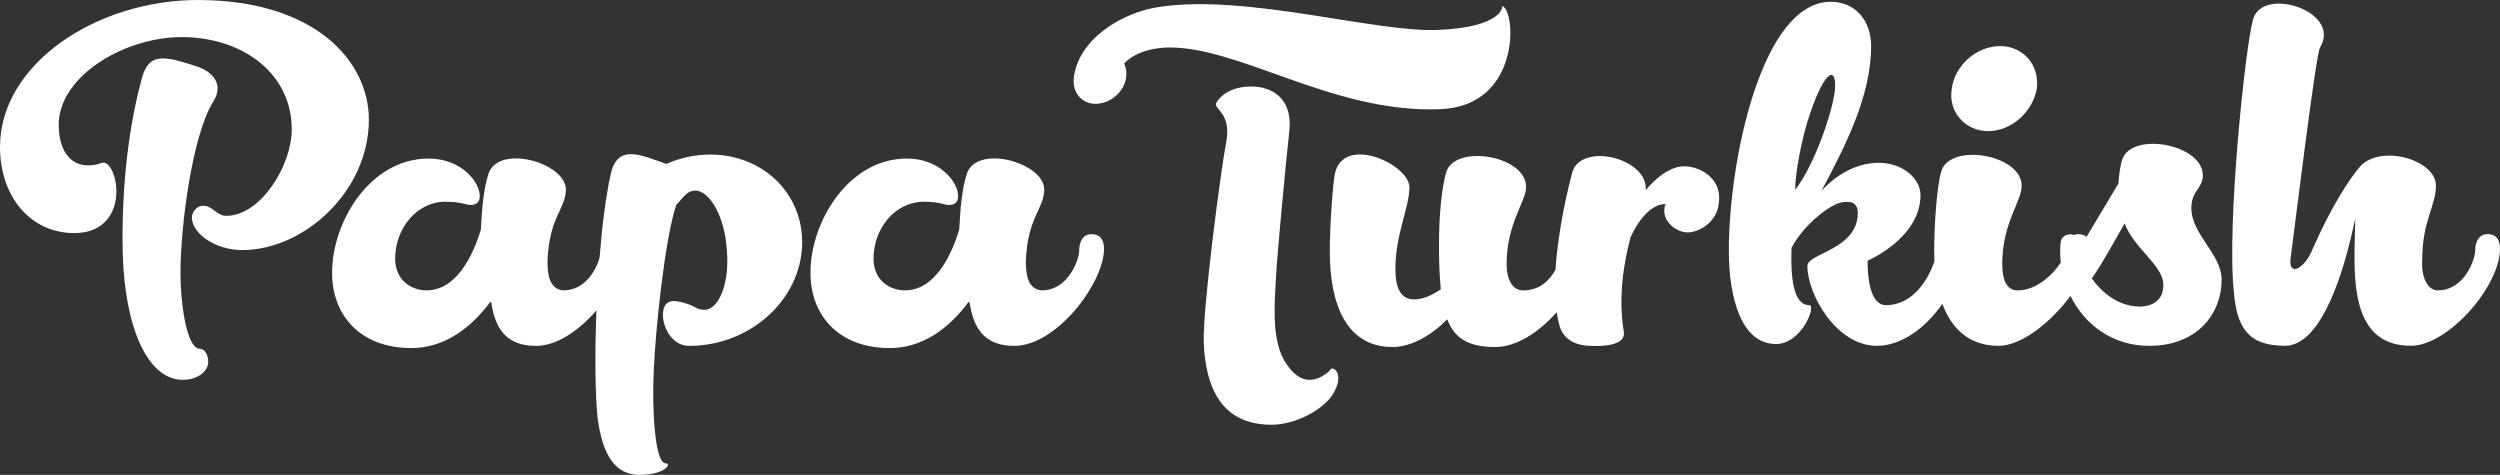
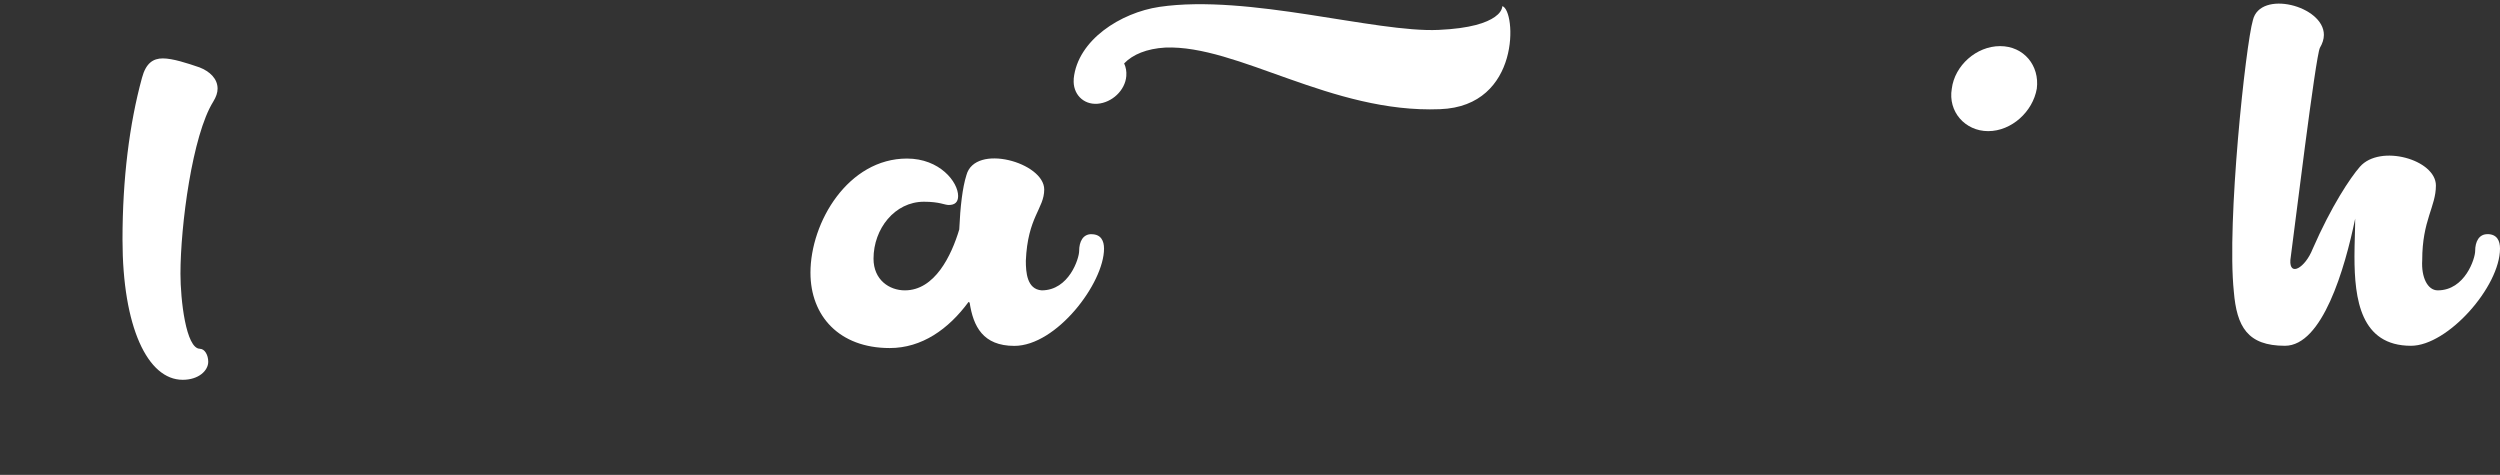
<svg xmlns="http://www.w3.org/2000/svg" id="katman_2" data-name="katman 2" viewBox="0 0 553.45 105.12">
  <rect x="0" y="0" width="553.45" height="105.12" fill="#333333" stroke="none" />
  <defs>
    <style>
      .cls-1 {
        fill: #fff;
        stroke-width: 0px;
      }
    </style>
  </defs>
  <g id="katman_1" data-name="katman 1">
    <g>
      <path class="cls-1" d="M44.26,77.21c-3.11,0-4.31-10.93-4.31-16.59,0-10.69,2.63-30.71,7.26-38.12.64-1.04.96-1.99.96-2.87,0-2.23-1.75-3.83-3.99-4.71-2.79-.96-5.98-1.99-8.13-1.99s-3.75,1.04-4.62,4.31c-2.79,10.21-4.31,22.33-4.31,35.81,0,19.38,5.58,31.03,13.32,31.03,3.59,0,5.66-2.07,5.66-3.99,0-1.52-.8-2.87-1.83-2.87Z" />
-       <path class="cls-1" d="M43.86,0C21.29,0,0,14.2,0,32.54c0,11.01,6.78,19.06,16.43,19.06,7.02,0,9.33-4.95,9.33-9.17,0-3.67-1.59-6.86-3.19-6.38-1.04.4-2.07.56-3.03.56-4.39,0-6.54-3.83-6.54-9.01,0-10.85,14.99-19.78,28.15-19.38,13.16.4,23.44,8.38,23.44,20.42,0,7.98-6.86,19.14-14.51,19.14-2.15,0-2.95-2.23-5.1-2.23-1.59,0-2.71,1.67-2.47,3.03.4,3.51,5.58,6.78,11.08,6.78,13.8,0,28.07-13.08,28.07-28.87,0-13.08-12.12-26.48-37.8-26.48Z" />
-       <path class="cls-1" d="M157.16,34.22c-3.35,0-6.54.72-9.65,2.07-5.5-1.91-10.77-4.55-12.28,2.15-1.1,4.86-1.93,11.52-2.5,18.63-.75,2.63-3.15,7.21-8.02,7.21-3.27-.24-3.51-3.99-3.51-6.54.4-9.73,4.07-11.56,4.07-15.79,0-5.98-15.31-10.29-17.22-3.19-.88,2.79-1.36,6.94-1.59,12.04-1.75,5.82-5.42,13.48-12.04,13.48-3.43,0-6.94-2.31-6.94-7.02,0-6.62,4.7-12.6,11.16-12.6,3.51,0,4.54.72,5.5.72,1.36,0,2.07-.64,2.07-1.99,0-3.11-4.07-8.29-11.32-8.29-13,0-21.37,14.04-21.37,25.28,0,9.57,6.38,16.67,17.54,16.67,7.1,0,13-4.15,17.46-10.21l.24.16c.8,5.26,2.95,9.57,9.89,9.57,4.65,0,9.6-3.45,13.39-7.86-.39,9.81-.28,19.08.32,24.37.88,5.5,2.63,12.04,9.25,12.04,5.66,0,7.18-2.55,5.74-2.55-2.39,0-3.03-12.04-2.63-20.34.32-8.53,2.47-29.67,5.02-36.93,1.36-1.28,2.23-3.11,4.15-3.11,3.27,0,6.62,5.9,7.02,13.24.64,7.26-1.75,13.16-5.02,13.16-1.2,0-2.07-.64-2.95-1.04-2.87-1.04-5.74-1.83-6.14,1.44-.4,2.79,1.67,7.58,5.74,7.58,13.08,0,23.92-9.49,24.96-21.14,1.04-11.72-7.97-21.22-20.33-21.22Z" />
      <path class="cls-1" d="M241.61,51.84c-1.83,0-2.71,1.59-2.71,3.75,0,1.6-2.23,8.69-8.29,8.69-3.27-.24-3.51-3.99-3.51-6.54.4-9.73,4.07-11.56,4.07-15.79,0-5.98-15.31-10.29-17.22-3.19-.88,2.79-1.36,6.94-1.59,12.04-1.75,5.82-5.42,13.48-12.04,13.48-3.43,0-6.94-2.31-6.94-7.02,0-6.62,4.71-12.6,11.16-12.6,3.51,0,4.54.72,5.5.72,1.36,0,2.07-.64,2.07-1.99,0-3.11-4.07-8.29-11.32-8.29-13,0-21.37,14.04-21.37,25.28,0,9.57,6.38,16.67,17.54,16.67,7.1,0,13-4.15,17.46-10.21l.24.16c.8,5.26,2.95,9.57,9.89,9.57,9.33,0,19.86-13.88,19.86-21.53,0-1.68-.64-3.19-2.79-3.19Z" />
      <path class="cls-1" d="M318.79,24.17c18.02-.64,16.83-21.93,13.8-22.81-.08.88-.64,1.67-1.67,2.39-1.83,1.28-5.34,2.55-12.44,2.87-14.03.64-42.1-7.98-61.8-5.1-8.61,1.28-18.1,7.34-18.98,15.87v.16c-.24,3.19,2.07,5.66,5.26,5.42s6.14-2.95,6.38-6.14c.08-1.04-.08-1.91-.48-2.79,1.91-1.99,5.02-3.27,9.09-3.51,16.03-.64,36.84,14.6,60.84,13.64Z" />
-       <path class="cls-1" d="M294.39,82.07c-4.94,4.31-8.21.88-10.13-2.31v-.08c-2.95-5.1-1.99-13.64-1.75-18.9.24-4.39,2.07-24.09,2.95-32.06.64-7.26-4.23-9.57-8.45-9.57-4.62,0-6.94,2.15-7.73,3.59-.8,1.44,3.27,1.99,2.23,8.45-1.28,6.54-5.34,37.73-5.02,44.74.4,9.73,3.83,18.1,14.99,18.1,5.1,0,11.24-3.11,13.56-6.7,3.03-4.95-.4-6.7-.64-5.26Z" />
-       <path class="cls-1" d="M372.13,36.85c-2.87.4-5.66,2.63-7.81,5.26.64-7.1-14.35-10.77-16.27-3.91-.84,3.15-3.13,12.52-3.69,21.49-1.24,2.28-3.46,4.6-7.15,4.6-2.23,0-3.67-2.07-3.67-5.9,0-8.93,4.31-13.8,4.31-16.99,0-7.02-15.79-9.57-17.7-3.27-.96,3.43-1.59,9.25-1.59,16.27,0,3.11.08,6.22.4,9.65-1.99,1.36-3.99,2.23-5.9,2.23-3.19,0-4.15-2.95-4.15-6.7,0-7.74,3.11-13.72,3.11-18.1,0-5.02-14.19-11.64-16.43-3.35-.48,1.75-1.2,11.49-1.2,17.55,0,11.25,3.43,21.14,13.88,21.14,4.23,0,8.69-2.63,12.12-6.14,1.67,4.39,4.86,6.14,10.69,6.14,4.63,0,9.67-3.32,13.54-7.71.17,1.18.41,2.3.73,3.33,1.51,4.31,6.22,4.15,7.97,4.15,5.98,0,6.38-2.07,6.14-3.27-1.28-7.74.08-15.55,1.59-21.06v.08c1.44-3.11,4.23-7.18,7.66-7.18-1.28,3.27,1.99,6.3,5.02,6.3,3.43-.24,6.3-3.03,6.7-5.98,1.28-6.7-5.42-9.09-8.29-8.61Z" />
      <path class="cls-1" d="M440.14,29.03c5.18,0,9.89-4.31,10.77-9.41.64-5.1-2.87-9.41-8.13-9.41s-10.05,4.31-10.69,9.41c-.88,5.1,2.95,9.41,8.05,9.41Z" />
-       <path class="cls-1" d="M487.66,38.84c0-7.02-15.95-9.81-17.86-3.43-.4,1.04-.8,4.07-.8,5.18l-7.08,11.83c-.43-.36-1.03-.58-1.84-.58-.34,0-.64.07-.91.18-.12-.04-.23-.07-.37-.1-1.52-.24-2.55.64-2.63,1.83-.14,1.46-.12,2.93.04,4.38-1.75,2.64-5.32,6.15-9.53,6.15h-.08c-2.47,0-3.35-2.55-3.35-5.82,0-9.09,4.31-13.88,4.31-17.31,0-7.02-15.87-9.57-17.78-3.27-1.04,3.35-1.59,12.28-1.59,17.55,0,.8.02,1.59.06,2.37-1.17,3.56-4.49,9.75-10.74,9.75-3.99,0-4.07-7.9-4.07-9.81,2.15-1.04,4.07-2.23,5.82-3.67,2.95-2.47,5.9-6.06,5.9-10.93,0-3.51-3.83-7.1-9.25-7.1-5.02,0-9.57,2.79-12.68,6.22,5.26-9.89,11-20.98,11-32.06,0-5.74-3.59-9.81-8.93-9.81-15.31,0-22.57,35.17-22.57,55.03,0,10.61,2.79,20.74,10.45,20.74,5.66,0,9.01-8.61,7.34-8.61-3.51,0-4.15-6.14-3.91-12.68,2.79-5.34,8.69-9.65,11-10.05,2.47-.48,3.67.32,3.67,2.31,0,8.14-11.16,8.93-11.16,11.72,0,6.38,6.46,17.71,15.39,17.71,5.5,0,10.89-4.09,14.49-9.3,2.08,5.64,6.07,9.3,12.46,9.3,5.09,0,11.61-5.25,15.9-11.06,3.11,6.33,9.25,11.06,17.43,11.06,10.76,0,16.03-7.26,16.03-14.6,0-5.82-6.7-9.97-6.7-15.95,0-3.83,2.55-4.23,2.55-7.18ZM397.4,42.03c0-3.35,1.36-11.25,3.27-16.75,3.43-10.29,6.14-10.77,5.5-4.94-.64,4.87-4.55,16.35-8.77,21.69ZM473.79,67.87c-4.71,0-8.37-2.95-10.69-6.22,2.47-3.59,5.1-8.45,7.26-12.2,1.91,5.34,8.29,9.17,8.53,13.24.24,3.11-1.67,5.1-5.1,5.18Z" />
      <path class="cls-1" d="M550.66,51.84c-1.83,0-2.71,1.59-2.71,3.75,0,1.6-2.23,8.69-8.29,8.69-2.23,0-3.67-2.87-3.43-6.7,0-8.85,3.03-11.8,3.03-16.51,0-5.74-12.36-9.25-16.83-4.15-2.15,2.47-6.3,8.69-10.45,18.18-1.67,4.23-5.18,6.22-4.94,2.47.88-6.46,5.58-45.14,6.54-46.98.56-.96.88-1.91.88-2.87,0-6.46-14.11-10.05-15.71-3.27-1.59,5.34-5.82,44.74-4.23,60.06.64,7.82,3.03,12.04,11.32,12.04s13.24-16.99,15.55-28.15c0,2.47-.16,5.42-.16,8.37,0,9.49,1.36,19.78,12.52,19.78,8.13,0,19.7-13.08,19.7-21.53,0-1.68-.64-3.19-2.79-3.19Z" />
    </g>
  </g>
</svg>